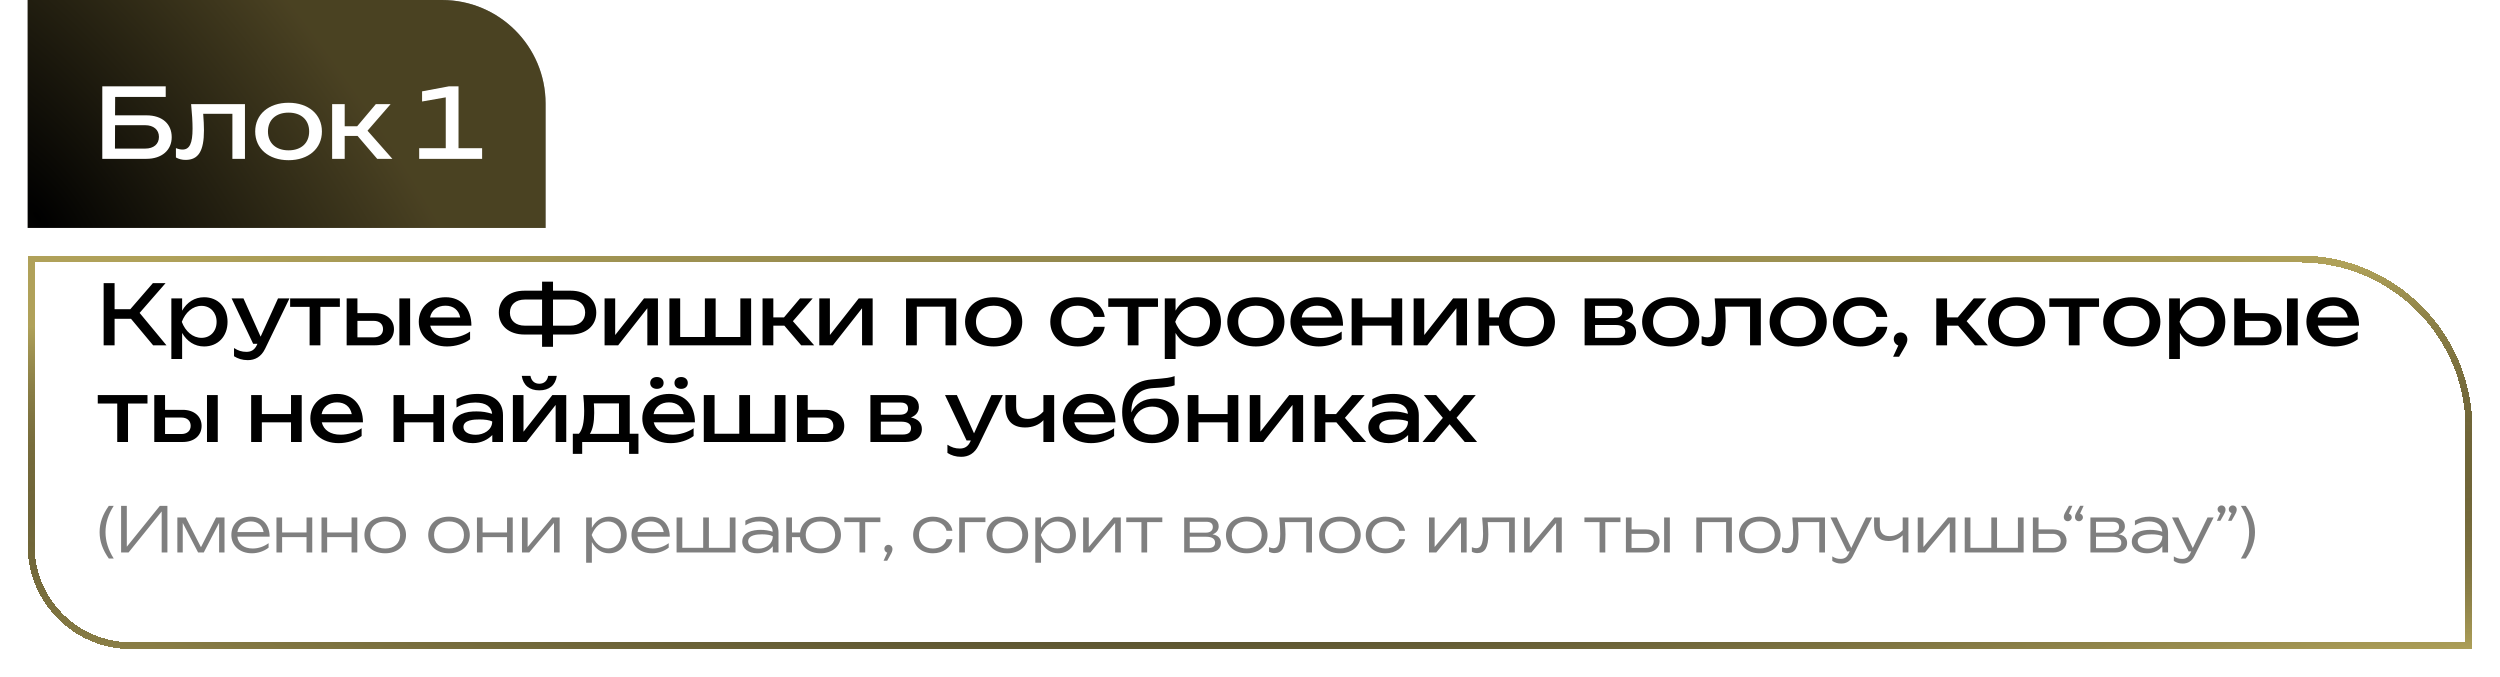
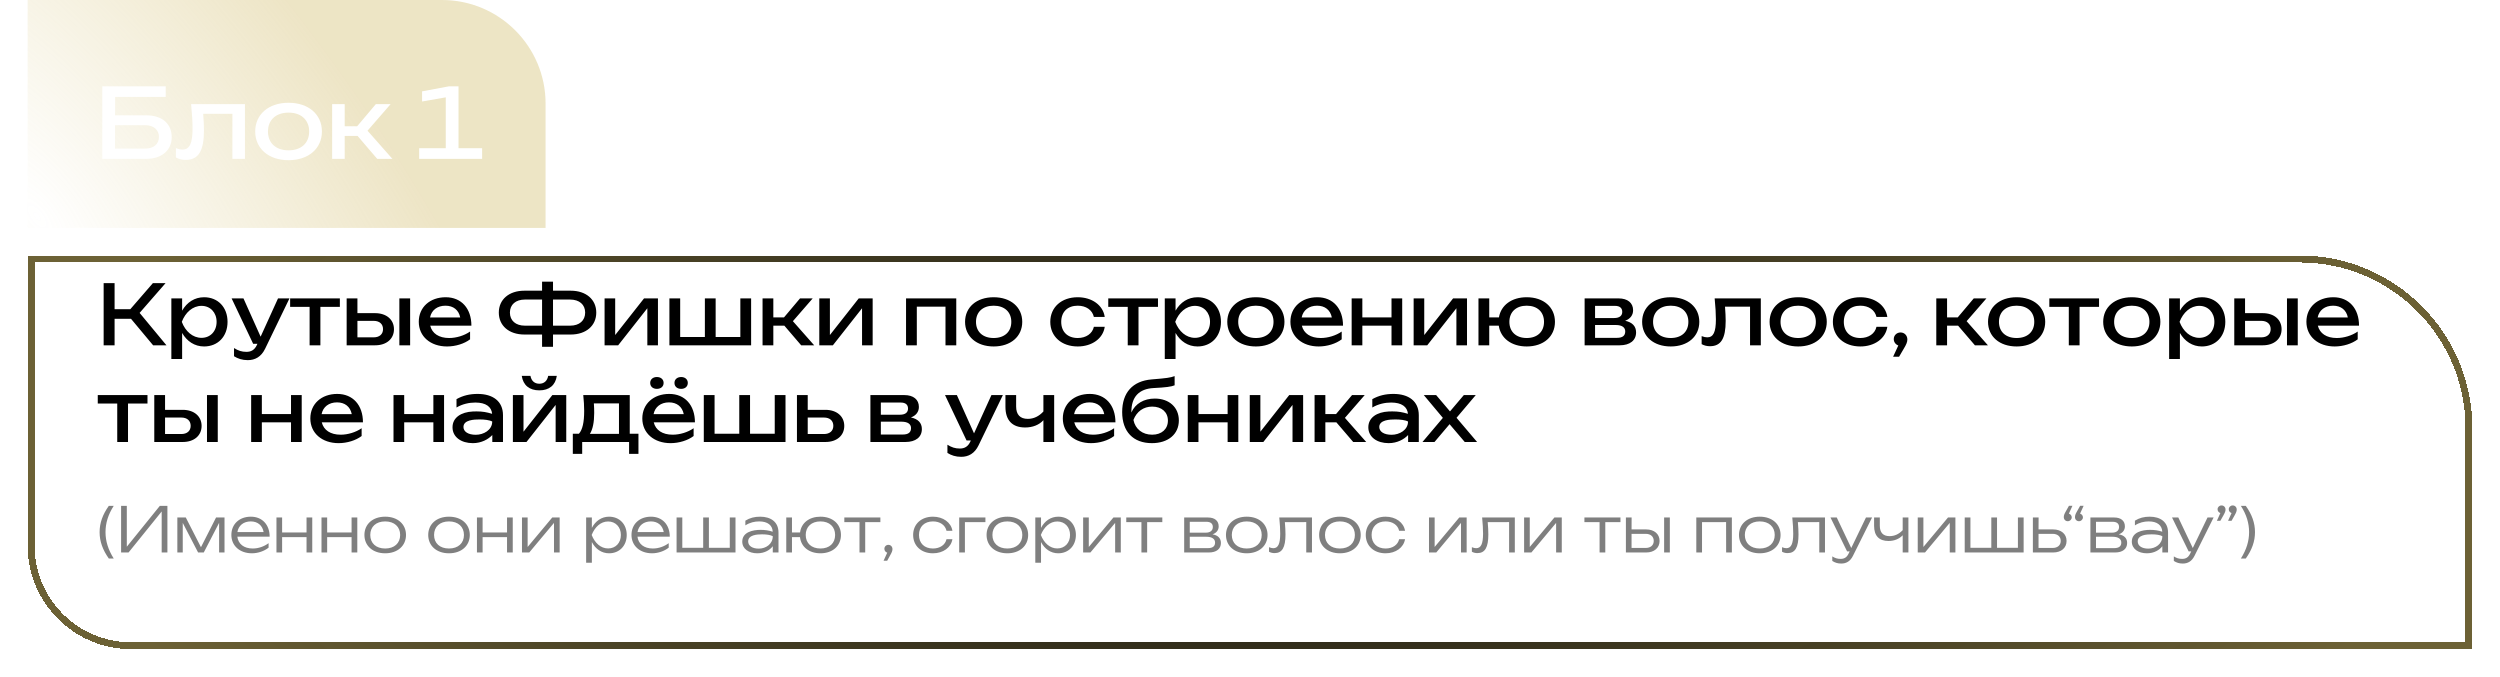
<svg xmlns="http://www.w3.org/2000/svg" width="362" height="98" viewBox="0 0 362 98" fill="none">
-   <path d="M4 33H79V15C79 6.716 72.284 0 64 0H4V33Z" fill="black" />
  <path d="M4 33H79V15C79 6.716 72.284 0 64 0H4V33Z" fill="url(#paint0_radial_333_2097)" fill-opacity="0.36" />
  <g filter="url(#filter0_d_333_2097)">
    <path d="M358 58C358 44.193 346.807 33 333 33H4V75C4 83.284 10.716 90 19 90H358V58Z" fill="white" fill-opacity="0.3" shape-rendering="crispEdges" />
    <path d="M333 33.5H4.5V75C4.5 83.008 10.992 89.5 19 89.5H357.5V58C357.5 44.469 346.531 33.5 333 33.5Z" stroke="#080808" shape-rendering="crispEdges" />
    <path d="M333 33.5H4.5V75C4.5 83.008 10.992 89.5 19 89.5H357.5V58C357.5 44.469 346.531 33.5 333 33.5Z" stroke="url(#paint1_radial_333_2097)" stroke-opacity="0.5" shape-rendering="crispEdges" />
-     <path d="M333 33.5H4.5V75C4.5 83.008 10.992 89.5 19 89.5H357.5V58C357.5 44.469 346.531 33.5 333 33.5Z" stroke="url(#paint2_radial_333_2097)" stroke-opacity="0.5" shape-rendering="crispEdges" />
  </g>
  <path d="M16.66 16.7H21.196C23.534 16.7 24.864 17.974 24.864 19.864C24.864 21.74 23.436 23 21.196 23H14.812V12.5H23.996V14.04H16.674L16.66 16.7ZM16.66 18.128L16.646 21.516H21.028C22.246 21.516 23.016 20.872 23.016 19.822C23.016 18.786 22.232 18.128 21.014 18.128H16.66ZM27.672 15.076H35.47V23H33.65V16.476H29.422C29.492 17.386 29.534 18.212 29.534 18.87C29.534 21.866 28.736 23.154 26.874 23.154C26.37 23.154 25.908 23.042 25.474 22.804V21.446C25.81 21.586 26.146 21.656 26.426 21.656C27.448 21.656 27.882 20.774 27.882 18.618C27.882 17.694 27.812 16.476 27.672 15.076ZM41.783 23.196C38.9 23.196 36.953 21.516 36.953 19.038C36.953 16.56 38.9 14.88 41.783 14.88C44.667 14.88 46.614 16.56 46.614 19.038C46.614 21.516 44.667 23.196 41.783 23.196ZM41.783 21.768C43.617 21.768 44.766 20.718 44.766 19.038C44.766 17.372 43.617 16.308 41.783 16.308C39.95 16.308 38.801 17.372 38.801 19.038C38.801 20.718 39.95 21.768 41.783 21.768ZM49.913 23H48.093V15.076H49.913V18.282H51.719L54.421 15.076H56.563L53.217 18.926L56.815 23H54.617L51.775 19.682H49.913V23ZM65.008 12.5H66.394V21.46H69.81V23H60.696V21.46H64.546V14.096L61.116 14.698V13.228L65.008 12.5Z" fill="white" />
  <path d="M16.592 50H15.008V41H16.592V44.768H18.872L22.136 41H23.972L20.216 45.308L24.104 50H22.172L18.968 46.16H16.592V50ZM24.812 51.98V43.208H26.372V44.984C27.068 43.772 28.184 43.04 29.552 43.04C31.544 43.04 32.948 44.48 32.948 46.604C32.948 48.728 31.544 50.168 29.552 50.168C28.184 50.168 27.068 49.424 26.372 48.212V51.98H24.812ZM31.364 46.604C31.364 45.248 30.452 44.288 29.18 44.288C27.896 44.288 26.84 45.248 26.324 46.604C26.84 47.972 27.896 48.92 29.18 48.92C30.452 48.92 31.364 47.972 31.364 46.604ZM35.878 52.148C35.074 52.148 34.438 51.932 33.886 51.584V50.396C34.498 50.78 35.002 50.948 35.686 50.948C36.346 50.948 36.862 50.684 37.198 49.952L37.27 49.784H36.658L33.538 43.208H35.254L37.738 48.752L40.258 43.208H41.914L38.398 50.48C37.822 51.68 36.922 52.148 35.878 52.148ZM44.831 50V44.432H42.011V43.208H49.212V44.432H46.392V50H44.831ZM54.323 50H50.195V43.208H51.755V45.344H54.311C55.955 45.344 57.047 46.28 57.047 47.672C57.047 49.076 55.955 50 54.323 50ZM57.827 50V43.208H59.387V50H57.827ZM51.755 46.46V48.848H54.107C54.947 48.848 55.463 48.392 55.463 47.66C55.463 46.916 54.947 46.46 54.107 46.46H51.755ZM64.731 50.168C62.343 50.168 60.639 48.728 60.639 46.592C60.639 44.48 62.259 43.04 64.539 43.04C66.807 43.04 68.259 44.672 68.259 47.156H62.295C62.571 48.284 63.555 48.944 65.031 48.944C66.075 48.944 67.227 48.596 68.067 48.008V49.136C67.227 49.772 65.967 50.168 64.731 50.168ZM64.503 44.264C63.327 44.264 62.475 44.912 62.271 45.968H66.639C66.423 44.888 65.643 44.264 64.503 44.264ZM80.076 50.216H78.492V48.44H75.936C73.692 48.44 72.228 47.156 72.228 45.26C72.228 43.376 73.692 42.092 75.936 42.092H78.492V40.784H80.076V42.092H82.632C84.876 42.092 86.34 43.376 86.34 45.26C86.34 47.156 84.876 48.44 82.632 48.44H80.076V50.216ZM73.835 45.26C73.835 46.424 74.675 47.156 75.996 47.156H78.492V43.376H75.996C74.675 43.376 73.835 44.108 73.835 45.26ZM80.076 43.376V47.156H82.559C83.891 47.156 84.731 46.424 84.731 45.26C84.731 44.108 83.891 43.376 82.559 43.376H80.076ZM89.511 50H87.543V43.208H89.079V48.512L93.255 43.208H95.271V50H93.735V44.636L89.511 50ZM108.762 50H96.93V43.208H98.49V48.8H102.066V43.208H103.626V48.8H107.202V43.208H108.762V50ZM111.978 50H110.418V43.208H111.978V45.956H113.526L115.842 43.208H117.678L114.81 46.508L117.894 50H116.01L113.574 47.156H111.978V50ZM120.601 50H118.633V43.208H120.169V48.512L124.345 43.208H126.361V50H124.825V44.636L120.601 50ZM131.195 43.208H138.467V50H136.907V44.408H132.755V50H131.195V43.208ZM143.881 50.168C141.409 50.168 139.741 48.728 139.741 46.604C139.741 44.48 141.409 43.04 143.881 43.04C146.353 43.04 148.021 44.48 148.021 46.604C148.021 48.728 146.353 50.168 143.881 50.168ZM143.881 48.944C145.453 48.944 146.437 48.044 146.437 46.604C146.437 45.176 145.453 44.264 143.881 44.264C142.309 44.264 141.325 45.176 141.325 46.604C141.325 48.044 142.309 48.944 143.881 48.944ZM158.393 47.324H159.965C159.725 49.016 158.117 50.168 156.053 50.168C153.701 50.168 152.081 48.716 152.081 46.604C152.081 44.492 153.701 43.04 156.053 43.04C158.117 43.04 159.725 44.192 159.965 45.896H158.393C158.165 44.876 157.253 44.264 156.053 44.264C154.601 44.264 153.665 45.152 153.665 46.604C153.665 48.056 154.601 48.944 156.053 48.944C157.265 48.944 158.177 48.308 158.393 47.324ZM163.296 50V44.432H160.476V43.208H167.676V44.432H164.856V50H163.296ZM168.66 51.98V43.208H170.22V44.984C170.916 43.772 172.032 43.04 173.4 43.04C175.392 43.04 176.796 44.48 176.796 46.604C176.796 48.728 175.392 50.168 173.4 50.168C172.032 50.168 170.916 49.424 170.22 48.212V51.98H168.66ZM175.212 46.604C175.212 45.248 174.3 44.288 173.028 44.288C171.744 44.288 170.688 45.248 170.172 46.604C170.688 47.972 171.744 48.92 173.028 48.92C174.3 48.92 175.212 47.972 175.212 46.604ZM181.85 50.168C179.378 50.168 177.71 48.728 177.71 46.604C177.71 44.48 179.378 43.04 181.85 43.04C184.322 43.04 185.99 44.48 185.99 46.604C185.99 48.728 184.322 50.168 181.85 50.168ZM181.85 48.944C183.422 48.944 184.406 48.044 184.406 46.604C184.406 45.176 183.422 44.264 181.85 44.264C180.278 44.264 179.294 45.176 179.294 46.604C179.294 48.044 180.278 48.944 181.85 48.944ZM190.942 50.168C188.554 50.168 186.85 48.728 186.85 46.592C186.85 44.48 188.47 43.04 190.75 43.04C193.018 43.04 194.47 44.672 194.47 47.156H188.506C188.782 48.284 189.766 48.944 191.242 48.944C192.286 48.944 193.438 48.596 194.278 48.008V49.136C193.438 49.772 192.178 50.168 190.942 50.168ZM190.714 44.264C189.538 44.264 188.686 44.912 188.482 45.968H192.85C192.634 44.888 191.854 44.264 190.714 44.264ZM195.719 50V43.208H197.267V45.956H201.491V43.208H203.039V50H201.491V47.156H197.267V50H195.719ZM206.663 50H204.695V43.208H206.231V48.512L210.407 43.208H212.423V50H210.887V44.636L206.663 50ZM215.642 50H214.082V43.208H215.642V45.956H217.046C217.346 44.192 218.882 43.04 221.066 43.04C223.514 43.04 225.158 44.48 225.158 46.604C225.158 48.728 223.514 50.168 221.066 50.168C218.846 50.168 217.286 48.968 217.022 47.156H215.642V50ZM221.066 48.944C222.614 48.944 223.574 48.032 223.574 46.604C223.574 45.176 222.614 44.264 221.066 44.264C219.53 44.264 218.558 45.176 218.558 46.604C218.558 48.032 219.53 48.944 221.066 48.944ZM234.529 50H229.453V43.208H234.373C235.681 43.208 236.473 43.856 236.473 44.924C236.473 45.644 236.053 46.172 235.321 46.448C236.353 46.664 236.905 47.24 236.905 48.128C236.905 49.292 236.017 50 234.529 50ZM230.965 47.06V48.92H234.133C234.985 48.92 235.333 48.584 235.333 47.984C235.333 47.456 234.937 47.06 233.953 47.06H230.965ZM230.965 44.288V46.052H233.725C234.541 46.052 234.901 45.692 234.901 45.164C234.901 44.648 234.601 44.288 233.833 44.288H230.965ZM241.92 50.168C239.448 50.168 237.78 48.728 237.78 46.604C237.78 44.48 239.448 43.04 241.92 43.04C244.392 43.04 246.06 44.48 246.06 46.604C246.06 48.728 244.392 50.168 241.92 50.168ZM241.92 48.944C243.492 48.944 244.476 48.044 244.476 46.604C244.476 45.176 243.492 44.264 241.92 44.264C240.348 44.264 239.364 45.176 239.364 46.604C239.364 48.044 240.348 48.944 241.92 48.944ZM248.282 43.208H254.966V50H253.406V44.408H249.782C249.842 45.188 249.878 45.896 249.878 46.46C249.878 49.028 249.194 50.132 247.598 50.132C247.166 50.132 246.77 50.036 246.398 49.832V48.668C246.686 48.788 246.974 48.848 247.214 48.848C248.09 48.848 248.462 48.092 248.462 46.244C248.462 45.452 248.402 44.408 248.282 43.208ZM260.377 50.168C257.905 50.168 256.237 48.728 256.237 46.604C256.237 44.48 257.905 43.04 260.377 43.04C262.849 43.04 264.517 44.48 264.517 46.604C264.517 48.728 262.849 50.168 260.377 50.168ZM260.377 48.944C261.949 48.944 262.933 48.044 262.933 46.604C262.933 45.176 261.949 44.264 260.377 44.264C258.805 44.264 257.821 45.176 257.821 46.604C257.821 48.044 258.805 48.944 260.377 48.944ZM271.713 47.324H273.285C273.045 49.016 271.437 50.168 269.373 50.168C267.021 50.168 265.401 48.716 265.401 46.604C265.401 44.492 267.021 43.04 269.373 43.04C271.437 43.04 273.045 44.192 273.285 45.896H271.713C271.485 44.876 270.573 44.264 269.373 44.264C267.921 44.264 266.985 45.152 266.985 46.604C266.985 48.056 267.921 48.944 269.373 48.944C270.585 48.944 271.497 48.308 271.713 47.324ZM274.985 51.656H274.121L274.877 50.024C274.493 49.892 274.217 49.532 274.217 49.1C274.217 48.56 274.649 48.14 275.201 48.14C275.765 48.14 276.185 48.584 276.185 49.148C276.185 49.52 276.041 49.88 275.645 50.528L274.985 51.656ZM281.935 50H280.375V43.208H281.935V45.956H283.483L285.799 43.208H287.635L284.767 46.508L287.851 50H285.967L283.531 47.156H281.935V50ZM292.006 50.168C289.534 50.168 287.866 48.728 287.866 46.604C287.866 44.48 289.534 43.04 292.006 43.04C294.478 43.04 296.146 44.48 296.146 46.604C296.146 48.728 294.478 50.168 292.006 50.168ZM292.006 48.944C293.578 48.944 294.562 48.044 294.562 46.604C294.562 45.176 293.578 44.264 292.006 44.264C290.434 44.264 289.45 45.176 289.45 46.604C289.45 48.044 290.434 48.944 292.006 48.944ZM299.562 50V44.432H296.742V43.208H303.942V44.432H301.122V50H299.562ZM308.682 50.168C306.21 50.168 304.542 48.728 304.542 46.604C304.542 44.48 306.21 43.04 308.682 43.04C311.154 43.04 312.822 44.48 312.822 46.604C312.822 48.728 311.154 50.168 308.682 50.168ZM308.682 48.944C310.254 48.944 311.238 48.044 311.238 46.604C311.238 45.176 310.254 44.264 308.682 44.264C307.11 44.264 306.126 45.176 306.126 46.604C306.126 48.044 307.11 48.944 308.682 48.944ZM314.09 51.98V43.208H315.65V44.984C316.346 43.772 317.462 43.04 318.83 43.04C320.822 43.04 322.226 44.48 322.226 46.604C322.226 48.728 320.822 50.168 318.83 50.168C317.462 50.168 316.346 49.424 315.65 48.212V51.98H314.09ZM320.642 46.604C320.642 45.248 319.73 44.288 318.458 44.288C317.174 44.288 316.118 45.248 315.602 46.604C316.118 47.972 317.174 48.92 318.458 48.92C319.73 48.92 320.642 47.972 320.642 46.604ZM327.651 50H323.523V43.208H325.083V45.344H327.639C329.283 45.344 330.375 46.28 330.375 47.672C330.375 49.076 329.283 50 327.651 50ZM331.155 50V43.208H332.715V50H331.155ZM325.083 46.46V48.848H327.435C328.275 48.848 328.791 48.392 328.791 47.66C328.791 46.916 328.275 46.46 327.435 46.46H325.083ZM338.059 50.168C335.671 50.168 333.967 48.728 333.967 46.592C333.967 44.48 335.587 43.04 337.867 43.04C340.135 43.04 341.587 44.672 341.587 47.156H335.623C335.899 48.284 336.883 48.944 338.359 48.944C339.403 48.944 340.555 48.596 341.395 48.008V49.136C340.555 49.772 339.295 50.168 338.059 50.168ZM337.831 44.264C336.655 44.264 335.803 44.912 335.599 45.968H339.967C339.751 44.888 338.971 44.264 337.831 44.264ZM16.976 64V58.432H14.156V57.208H21.356V58.432H18.536V64H16.976ZM26.468 64H22.34V57.208H23.9V59.344H26.456C28.1 59.344 29.192 60.28 29.192 61.672C29.192 63.076 28.1 64 26.468 64ZM29.972 64V57.208H31.532V64H29.972ZM23.9 60.46V62.848H26.252C27.092 62.848 27.608 62.392 27.608 61.66C27.608 60.916 27.092 60.46 26.252 60.46H23.9ZM36.367 64V57.208H37.915V59.956H42.139V57.208H43.687V64H42.139V61.156H37.915V64H36.367ZM49.028 64.168C46.64 64.168 44.936 62.728 44.936 60.592C44.936 58.48 46.556 57.04 48.836 57.04C51.104 57.04 52.556 58.672 52.556 61.156H46.592C46.868 62.284 47.852 62.944 49.328 62.944C50.372 62.944 51.524 62.596 52.364 62.008V63.136C51.524 63.772 50.264 64.168 49.028 64.168ZM48.8 58.264C47.624 58.264 46.772 58.912 46.568 59.968H50.936C50.72 58.888 49.94 58.264 48.8 58.264ZM56.98 64V57.208H58.528V59.956H62.752V57.208H64.3V64H62.752V61.156H58.528V64H56.98ZM71.285 64V62.992C70.709 63.604 69.725 64.168 68.465 64.168C66.785 64.168 65.525 63.292 65.525 61.876C65.525 60.448 66.785 59.668 68.465 59.584C68.657 59.572 68.837 59.572 69.005 59.572C69.881 59.572 70.457 59.68 71.261 59.92C71.165 58.9 70.361 58.288 68.825 58.288C67.949 58.288 66.965 58.492 66.101 59.008V57.796C67.049 57.268 68.021 57.04 69.161 57.04C71.357 57.04 72.833 58.084 72.833 60.124V64H71.285ZM71.273 61.036C70.889 60.82 70.145 60.736 69.437 60.736C68.681 60.736 67.109 60.784 67.109 61.828C67.109 62.5 67.781 62.956 68.897 62.956C70.013 62.956 71.273 62.284 71.273 61.036ZM76.234 64H74.266V57.208H75.802V62.512L79.978 57.208H81.993V64H80.457V58.636L76.234 64ZM78.094 56.524C76.653 56.524 75.754 55.78 75.549 54.424H76.809C76.942 55.156 77.409 55.564 78.094 55.564C78.778 55.564 79.246 55.156 79.377 54.424H80.626C80.433 55.78 79.522 56.524 78.094 56.524ZM84.456 57.208H91.188V62.8H92.448V65.716H91.092V64H84.3V65.716H82.944V62.8H83.832C84.348 62.224 84.588 61.144 84.588 59.5C84.588 58.78 84.54 57.988 84.456 57.208ZM86.04 59.8C86.04 61.144 85.824 62.188 85.416 62.824H89.628V58.408H85.992C86.028 58.912 86.04 59.38 86.04 59.8ZM97.099 64.168C94.71 64.168 93.007 62.728 93.007 60.592C93.007 58.48 94.626 57.04 96.906 57.04C99.174 57.04 100.627 58.672 100.627 61.156H94.662C94.939 62.284 95.922 62.944 97.398 62.944C98.442 62.944 99.594 62.596 100.435 62.008V63.136C99.594 63.772 98.335 64.168 97.099 64.168ZM96.871 58.264C95.695 58.264 94.843 58.912 94.638 59.968H99.007C98.79 58.888 98.01 58.264 96.871 58.264ZM95.118 56.308C94.543 56.308 94.147 55.972 94.147 55.444C94.147 54.94 94.543 54.592 95.118 54.592C95.695 54.592 96.091 54.94 96.091 55.444C96.091 55.972 95.695 56.308 95.118 56.308ZM98.635 56.308C98.058 56.308 97.662 55.972 97.662 55.444C97.662 54.94 98.058 54.592 98.635 54.592C99.198 54.592 99.594 54.94 99.594 55.444C99.594 55.972 99.198 56.308 98.635 56.308ZM113.742 64H101.91V57.208H103.47V62.8H107.046V57.208H108.606V62.8H112.182V57.208H113.742V64ZM119.526 64H115.398V57.208H116.958V59.344H119.514C121.158 59.344 122.25 60.28 122.25 61.672C122.25 63.076 121.158 64 119.526 64ZM116.958 60.46V62.848H119.31C120.15 62.848 120.666 62.392 120.666 61.66C120.666 60.916 120.15 60.46 119.31 60.46H116.958ZM131.111 64H126.035V57.208H130.955C132.263 57.208 133.055 57.856 133.055 58.924C133.055 59.644 132.635 60.172 131.903 60.448C132.935 60.664 133.487 61.24 133.487 62.128C133.487 63.292 132.599 64 131.111 64ZM127.547 61.06V62.92H130.715C131.567 62.92 131.915 62.584 131.915 61.984C131.915 61.456 131.519 61.06 130.535 61.06H127.547ZM127.547 58.288V60.052H130.307C131.123 60.052 131.483 59.692 131.483 59.164C131.483 58.648 131.183 58.288 130.415 58.288H127.547ZM139.179 66.148C138.375 66.148 137.739 65.932 137.187 65.584V64.396C137.799 64.78 138.303 64.948 138.987 64.948C139.647 64.948 140.163 64.684 140.499 63.952L140.571 63.784H139.959L136.839 57.208H138.555L141.039 62.752L143.559 57.208H145.215L141.699 64.48C141.123 65.68 140.223 66.148 139.179 66.148ZM152.644 64H151.084V60.844C150.484 61.516 149.536 61.9 148.444 61.9C146.584 61.9 145.588 60.868 145.588 58.912V57.208H147.136V58.852C147.136 60.04 147.712 60.652 148.828 60.652C149.668 60.652 150.436 60.292 151.084 59.584V57.208H152.644V64ZM157.989 64.168C155.601 64.168 153.897 62.728 153.897 60.592C153.897 58.48 155.517 57.04 157.797 57.04C160.065 57.04 161.517 58.672 161.517 61.156H155.553C155.829 62.284 156.813 62.944 158.289 62.944C159.333 62.944 160.485 62.596 161.325 62.008V63.136C160.485 63.772 159.225 64.168 157.989 64.168ZM157.761 58.264C156.585 58.264 155.733 58.912 155.529 59.968H159.897C159.681 58.888 158.901 58.264 157.761 58.264ZM166.798 64.168C164.086 64.168 162.49 62.5 162.49 59.668C162.49 56.848 164.014 55.168 166.75 54.94C168.97 54.76 169.462 54.688 170.086 54.46V55.792C169.618 55.996 168.766 56.104 167.062 56.188C164.914 56.296 163.822 57.484 163.822 59.644V59.728C164.386 58.444 165.646 57.712 167.218 57.712C169.294 57.712 170.698 58.984 170.698 60.88C170.698 62.872 169.15 64.168 166.798 64.168ZM166.834 62.944C168.214 62.944 169.114 62.128 169.114 60.904C169.114 59.68 168.214 58.876 166.834 58.876C165.586 58.876 164.59 59.584 164.122 60.808C164.386 62.128 165.43 62.944 166.834 62.944ZM171.988 64V57.208H173.536V59.956H177.76V57.208H179.308V64H177.76V61.156H173.536V64H171.988ZM182.933 64H180.965V57.208H182.501V62.512L186.677 57.208H188.693V64H187.157V58.636L182.933 64ZM191.911 64H190.351V57.208H191.911V59.956H193.459L195.775 57.208H197.611L194.743 60.508L197.827 64H195.943L193.507 61.156H191.911V64ZM203.894 64V62.992C203.318 63.604 202.334 64.168 201.074 64.168C199.394 64.168 198.134 63.292 198.134 61.876C198.134 60.448 199.394 59.668 201.074 59.584C201.266 59.572 201.446 59.572 201.614 59.572C202.49 59.572 203.066 59.68 203.87 59.92C203.774 58.9 202.97 58.288 201.434 58.288C200.558 58.288 199.574 58.492 198.71 59.008V57.796C199.658 57.268 200.63 57.04 201.77 57.04C203.966 57.04 205.442 58.084 205.442 60.124V64H203.894ZM203.882 61.036C203.498 60.82 202.754 60.736 202.046 60.736C201.29 60.736 199.718 60.784 199.718 61.828C199.718 62.5 200.39 62.956 201.506 62.956C202.622 62.956 203.882 62.284 203.882 61.036ZM207.715 64H205.975L208.927 60.508L206.167 57.208H207.955L209.959 59.572L211.963 57.208H213.691L210.907 60.496L213.883 64H212.095L209.899 61.42L207.715 64Z" fill="black" />
  <path opacity="0.5" d="M15.755 73.25H16.466C15.656 74.519 15.278 75.743 15.278 77.057C15.278 78.353 15.656 79.577 16.466 80.873H15.755C14.864 79.613 14.423 78.389 14.423 77.057C14.423 75.725 14.864 74.501 15.755 73.25ZM18.615 80H17.535V73.25H18.363V79.163L23.142 73.25H24.24V80H23.412V74.06L18.615 80ZM26.462 80H25.679V74.933H26.903L29.099 79.235L31.286 74.933H32.51V80H31.727V75.707L29.504 80H28.685L26.462 75.716V80ZM36.48 80.117C34.734 80.117 33.502 79.037 33.502 77.462C33.502 75.887 34.663 74.816 36.328 74.816C37.965 74.816 39.045 75.977 39.045 77.705H34.365C34.492 78.776 35.328 79.424 36.597 79.424C37.425 79.424 38.254 79.127 38.892 78.65V79.298C38.272 79.802 37.344 80.117 36.48 80.117ZM36.319 75.5C35.257 75.5 34.528 76.103 34.374 77.048H38.172C38.011 76.094 37.318 75.5 36.319 75.5ZM40.031 80V74.933H40.85V77.102H44.387V74.933H45.215V80H44.387V77.777H40.85V80H40.031ZM46.553 80V74.933H47.372V77.102H50.909V74.933H51.737V80H50.909V77.777H47.372V80H46.553ZM55.774 80.117C53.983 80.117 52.768 79.037 52.768 77.462C52.768 75.887 53.983 74.816 55.774 74.816C57.565 74.816 58.789 75.887 58.789 77.462C58.789 79.037 57.565 80.117 55.774 80.117ZM55.774 79.424C57.097 79.424 57.943 78.659 57.943 77.462C57.943 76.274 57.097 75.5 55.774 75.5C54.451 75.5 53.614 76.274 53.614 77.462C53.614 78.659 54.451 79.424 55.774 79.424ZM65.012 80.117C63.221 80.117 62.006 79.037 62.006 77.462C62.006 75.887 63.221 74.816 65.012 74.816C66.803 74.816 68.027 75.887 68.027 77.462C68.027 79.037 66.803 80.117 65.012 80.117ZM65.012 79.424C66.335 79.424 67.181 78.659 67.181 77.462C67.181 76.274 66.335 75.5 65.012 75.5C63.689 75.5 62.852 76.274 62.852 77.462C62.852 78.659 63.689 79.424 65.012 79.424ZM69.062 80V74.933H69.881V77.102H73.418V74.933H74.246V80H73.418V77.777H69.881V80H69.062ZM76.636 80H75.583V74.933H76.402V79.199L79.966 74.933H81.037V80H80.218V75.716L76.636 80ZM84.873 81.485V74.933H85.701V76.436C86.223 75.437 87.114 74.816 88.194 74.816C89.679 74.816 90.75 75.887 90.75 77.462C90.75 79.037 89.679 80.117 88.194 80.117C87.114 80.117 86.223 79.496 85.701 78.488V81.485H84.873ZM89.904 77.462C89.904 76.31 89.13 75.509 88.059 75.509C86.979 75.509 86.133 76.31 85.674 77.462C86.133 78.623 86.979 79.415 88.059 79.415C89.13 79.415 89.904 78.623 89.904 77.462ZM94.418 80.117C92.672 80.117 91.439 79.037 91.439 77.462C91.439 75.887 92.6 74.816 94.265 74.816C95.903 74.816 96.983 75.977 96.983 77.705H92.303C92.429 78.776 93.266 79.424 94.535 79.424C95.363 79.424 96.191 79.127 96.83 78.65V79.298C96.209 79.802 95.282 80.117 94.418 80.117ZM94.256 75.5C93.194 75.5 92.465 76.103 92.312 77.048H96.11C95.948 76.094 95.255 75.5 94.256 75.5ZM106.501 80H97.969V74.933H98.797V79.325H101.821V74.933H102.649V79.325H105.673V74.933H106.501V80ZM111.898 80V79.091C111.502 79.622 110.737 80.117 109.657 80.117C108.424 80.117 107.479 79.478 107.479 78.425C107.479 77.039 109.018 76.724 110.116 76.724C110.755 76.724 111.286 76.796 111.889 76.994C111.853 76.076 111.178 75.5 109.927 75.5C109.279 75.5 108.577 75.653 107.929 76.076V75.392C108.577 74.987 109.261 74.816 110.071 74.816C111.601 74.816 112.726 75.563 112.726 77.12V80H111.898ZM111.898 77.642C111.583 77.462 111.007 77.372 110.341 77.372C109.621 77.372 108.334 77.453 108.334 78.398C108.334 79.028 108.919 79.442 109.873 79.442C110.89 79.442 111.898 78.785 111.898 77.642ZM114.679 80H113.851V74.933H114.679V77.102H115.849C116.02 75.734 117.163 74.816 118.801 74.816C120.574 74.816 121.771 75.887 121.771 77.462C121.771 79.037 120.574 80.117 118.801 80.117C117.145 80.117 115.993 79.181 115.84 77.777H114.679V80ZM118.801 79.424C120.106 79.424 120.925 78.659 120.925 77.462C120.925 76.274 120.106 75.5 118.801 75.5C117.496 75.5 116.668 76.274 116.668 77.462C116.668 78.659 117.496 79.424 118.801 79.424ZM124.454 80V75.608H122.258V74.933H127.478V75.608H125.282V80H124.454ZM128.463 81.197H127.941L128.472 80.027C128.229 79.955 128.058 79.73 128.058 79.469C128.058 79.145 128.31 78.893 128.643 78.893C128.976 78.893 129.228 79.163 129.228 79.505C129.228 79.748 129.147 79.964 128.913 80.378L128.463 81.197ZM137.055 78.074H137.91C137.712 79.289 136.56 80.117 135.093 80.117C133.392 80.117 132.222 79.037 132.222 77.462C132.222 75.896 133.392 74.816 135.093 74.816C136.56 74.816 137.712 75.644 137.91 76.859H137.055C136.866 76.022 136.101 75.5 135.093 75.5C133.86 75.5 133.068 76.265 133.068 77.462C133.068 78.668 133.86 79.424 135.093 79.424C136.11 79.424 136.875 78.893 137.055 78.074ZM138.891 74.933H142.689V75.608H139.719V80H138.891V74.933ZM145.862 80.117C144.071 80.117 142.856 79.037 142.856 77.462C142.856 75.887 144.071 74.816 145.862 74.816C147.653 74.816 148.877 75.887 148.877 77.462C148.877 79.037 147.653 80.117 145.862 80.117ZM145.862 79.424C147.185 79.424 148.031 78.659 148.031 77.462C148.031 76.274 147.185 75.5 145.862 75.5C144.539 75.5 143.702 76.274 143.702 77.462C143.702 78.659 144.539 79.424 145.862 79.424ZM149.912 81.485V74.933H150.74V76.436C151.262 75.437 152.153 74.816 153.233 74.816C154.718 74.816 155.789 75.887 155.789 77.462C155.789 79.037 154.718 80.117 153.233 80.117C152.153 80.117 151.262 79.496 150.74 78.488V81.485H149.912ZM154.943 77.462C154.943 76.31 154.169 75.509 153.098 75.509C152.018 75.509 151.172 76.31 150.713 77.462C151.172 78.623 152.018 79.415 153.098 79.415C154.169 79.415 154.943 78.623 154.943 77.462ZM157.891 80H156.838V74.933H157.657V79.199L161.221 74.933H162.292V80H161.473V75.716L157.891 80ZM165.279 80V75.608H163.083V74.933H168.303V75.608H166.107V80H165.279ZM175.033 80H171.469V74.933H174.907C175.888 74.933 176.464 75.41 176.464 76.22C176.464 76.778 176.131 77.174 175.573 77.372C176.365 77.507 176.788 77.939 176.788 78.623C176.788 79.487 176.14 80 175.033 80ZM172.279 77.723V79.37H174.898C175.609 79.37 175.942 79.091 175.942 78.569C175.942 78.047 175.528 77.723 174.664 77.723H172.279ZM172.279 75.554V77.129H174.61C175.267 77.129 175.618 76.805 175.618 76.31C175.618 75.842 175.321 75.554 174.682 75.554H172.279ZM180.526 80.117C178.735 80.117 177.52 79.037 177.52 77.462C177.52 75.887 178.735 74.816 180.526 74.816C182.317 74.816 183.541 75.887 183.541 77.462C183.541 79.037 182.317 80.117 180.526 80.117ZM180.526 79.424C181.849 79.424 182.695 78.659 182.695 77.462C182.695 76.274 181.849 75.5 180.526 75.5C179.203 75.5 178.366 76.274 178.366 77.462C178.366 78.659 179.203 79.424 180.526 79.424ZM185.239 74.933H189.973V80H189.145V75.599L186.049 75.608C186.103 76.265 186.139 76.904 186.139 77.39C186.139 79.271 185.653 80.09 184.555 80.09C184.267 80.09 183.997 80.027 183.754 79.892V79.235C183.97 79.325 184.186 79.379 184.375 79.379C185.068 79.379 185.374 78.758 185.374 77.273C185.374 76.661 185.329 75.842 185.239 74.933ZM194.018 80.117C192.227 80.117 191.012 79.037 191.012 77.462C191.012 75.887 192.227 74.816 194.018 74.816C195.809 74.816 197.033 75.887 197.033 77.462C197.033 79.037 195.809 80.117 194.018 80.117ZM194.018 79.424C195.341 79.424 196.187 78.659 196.187 77.462C196.187 76.274 195.341 75.5 194.018 75.5C192.695 75.5 191.858 76.274 191.858 77.462C191.858 78.659 192.695 79.424 194.018 79.424ZM202.595 78.074H203.45C203.252 79.289 202.1 80.117 200.633 80.117C198.932 80.117 197.762 79.037 197.762 77.462C197.762 75.896 198.932 74.816 200.633 74.816C202.1 74.816 203.252 75.644 203.45 76.859H202.595C202.406 76.022 201.641 75.5 200.633 75.5C199.4 75.5 198.608 76.265 198.608 77.462C198.608 78.668 199.4 79.424 200.633 79.424C201.65 79.424 202.415 78.893 202.595 78.074ZM207.971 80H206.918V74.933H207.737V79.199L211.301 74.933H212.372V80H211.553V75.716L207.971 80ZM214.612 74.933H219.346V80H218.518V75.599L215.422 75.608C215.476 76.265 215.512 76.904 215.512 77.39C215.512 79.271 215.026 80.09 213.928 80.09C213.64 80.09 213.37 80.027 213.127 79.892V79.235C213.343 79.325 213.559 79.379 213.748 79.379C214.441 79.379 214.747 78.758 214.747 77.273C214.747 76.661 214.702 75.842 214.612 74.933ZM221.744 80H220.691V74.933H221.51V79.199L225.074 74.933H226.145V80H225.326V75.716L221.744 80ZM231.619 80V75.608H229.423V74.933H234.643V75.608H232.447V80H231.619ZM238.364 80H235.43V74.933H236.258L236.249 76.661H238.364C239.534 76.661 240.308 77.327 240.308 78.326C240.308 79.334 239.534 80 238.364 80ZM236.249 77.3V79.343H238.292C239.012 79.343 239.462 78.947 239.462 78.326C239.462 77.696 239.012 77.3 238.292 77.3H236.249ZM240.965 80V74.933H241.793V80H240.965ZM245.625 74.933H250.773V80H249.945L249.936 75.599L246.453 75.608V80H245.625V74.933ZM254.812 80.117C253.021 80.117 251.806 79.037 251.806 77.462C251.806 75.887 253.021 74.816 254.812 74.816C256.603 74.816 257.827 75.887 257.827 77.462C257.827 79.037 256.603 80.117 254.812 80.117ZM254.812 79.424C256.135 79.424 256.981 78.659 256.981 77.462C256.981 76.274 256.135 75.5 254.812 75.5C253.489 75.5 252.652 76.274 252.652 77.462C252.652 78.659 253.489 79.424 254.812 79.424ZM259.524 74.933H264.258V80H263.43V75.599L260.334 75.608C260.388 76.265 260.424 76.904 260.424 77.39C260.424 79.271 259.938 80.09 258.84 80.09C258.552 80.09 258.282 80.027 258.039 79.892V79.235C258.255 79.325 258.471 79.379 258.66 79.379C259.353 79.379 259.659 78.758 259.659 77.273C259.659 76.661 259.614 75.842 259.524 74.933ZM266.611 81.602C266.098 81.602 265.702 81.476 265.315 81.224V80.567C265.711 80.819 266.053 80.927 266.53 80.927C267.043 80.927 267.412 80.711 267.664 80.189L267.835 79.838H267.457L265.054 74.933H265.963L268.06 79.352L270.193 74.933H271.075L268.303 80.495C267.916 81.269 267.349 81.602 266.611 81.602ZM276.337 80H275.509V77.507C275.014 78.038 274.285 78.335 273.457 78.335C272.089 78.335 271.369 77.588 271.369 76.148V74.933H272.197V76.121C272.197 77.12 272.674 77.633 273.61 77.633C274.321 77.633 274.951 77.354 275.509 76.769V74.933H276.337V80ZM278.741 80H277.688V74.933H278.507V79.199L282.071 74.933H283.142V80H282.323V75.716L278.741 80ZM293.022 80H284.49V74.933H285.318V79.325H288.342V74.933H289.17V79.325H292.194V74.933H293.022V80ZM297.295 80H294.361V74.933H295.189L295.18 76.661H297.295C298.465 76.661 299.239 77.327 299.239 78.326C299.239 79.334 298.465 80 297.295 80ZM295.18 77.3V79.343H297.223C297.943 79.343 298.393 78.947 298.393 78.326C298.393 77.696 297.943 77.3 297.223 77.3H295.18ZM299.584 73.241H300.088L299.575 74.375C299.809 74.438 299.989 74.663 299.989 74.906C299.989 75.221 299.728 75.473 299.413 75.473C299.089 75.473 298.837 75.221 298.837 74.879C298.837 74.654 298.9 74.438 299.143 74.024L299.584 73.241ZM301.204 73.241H301.708L301.195 74.375C301.429 74.438 301.609 74.663 301.609 74.906C301.609 75.221 301.348 75.473 301.033 75.473C300.709 75.473 300.457 75.221 300.457 74.879C300.457 74.654 300.52 74.438 300.763 74.024L301.204 73.241ZM306.254 80H302.69V74.933H306.128C307.109 74.933 307.685 75.41 307.685 76.22C307.685 76.778 307.352 77.174 306.794 77.372C307.586 77.507 308.009 77.939 308.009 78.623C308.009 79.487 307.361 80 306.254 80ZM303.5 77.723V79.37H306.119C306.83 79.37 307.163 79.091 307.163 78.569C307.163 78.047 306.749 77.723 305.885 77.723H303.5ZM303.5 75.554V77.129H305.831C306.488 77.129 306.839 76.805 306.839 76.31C306.839 75.842 306.542 75.554 305.903 75.554H303.5ZM313.106 80V79.091C312.71 79.622 311.945 80.117 310.865 80.117C309.632 80.117 308.687 79.478 308.687 78.425C308.687 77.039 310.226 76.724 311.324 76.724C311.963 76.724 312.494 76.796 313.097 76.994C313.061 76.076 312.386 75.5 311.135 75.5C310.487 75.5 309.785 75.653 309.137 76.076V75.392C309.785 74.987 310.469 74.816 311.279 74.816C312.809 74.816 313.934 75.563 313.934 77.12V80H313.106ZM313.106 77.642C312.791 77.462 312.215 77.372 311.549 77.372C310.829 77.372 309.542 77.453 309.542 78.398C309.542 79.028 310.127 79.442 311.081 79.442C312.098 79.442 313.106 78.785 313.106 77.642ZM316.067 81.602C315.554 81.602 315.158 81.476 314.771 81.224V80.567C315.167 80.819 315.509 80.927 315.986 80.927C316.499 80.927 316.868 80.711 317.12 80.189L317.291 79.838H316.913L314.51 74.933H315.419L317.516 79.352L319.649 74.933H320.531L317.759 80.495C317.372 81.269 316.805 81.602 316.067 81.602ZM321.509 75.41H321.005L321.509 74.285C321.275 74.222 321.104 73.997 321.104 73.745C321.104 73.43 321.356 73.187 321.68 73.187C322.004 73.187 322.256 73.439 322.256 73.781C322.256 74.006 322.184 74.213 321.95 74.627L321.509 75.41ZM323.129 75.41H322.625L323.129 74.285C322.895 74.222 322.724 73.997 322.724 73.745C322.724 73.43 322.976 73.187 323.3 73.187C323.624 73.187 323.876 73.439 323.876 73.781C323.876 74.006 323.804 74.213 323.57 74.627L323.129 75.41ZM324.48 73.25H325.191C326.082 74.501 326.523 75.725 326.523 77.057C326.523 78.389 326.082 79.613 325.191 80.873H324.48C325.29 79.577 325.668 78.353 325.668 77.057C325.668 75.743 325.29 74.519 324.48 73.25Z" fill="black" />
  <defs>
    <filter id="filter0_d_333_2097" x="0" y="33" width="362" height="65" filterUnits="userSpaceOnUse" color-interpolation-filters="sRGB">
      <feFlood flood-opacity="0" result="BackgroundImageFix" />
      <feColorMatrix in="SourceAlpha" type="matrix" values="0 0 0 0 0 0 0 0 0 0 0 0 0 0 0 0 0 0 127 0" result="hardAlpha" />
      <feOffset dy="4" />
      <feGaussianBlur stdDeviation="2" />
      <feComposite in2="hardAlpha" operator="out" />
      <feColorMatrix type="matrix" values="0 0 0 0 0.729 0 0 0 0 0.62 0 0 0 0 0.318 0 0 0 0.25 0" />
      <feBlend mode="normal" in2="BackgroundImageFix" result="effect1_dropShadow_333_2097" />
      <feBlend mode="normal" in="SourceGraphic" in2="effect1_dropShadow_333_2097" result="shape" />
    </filter>
    <radialGradient id="paint0_radial_333_2097" cx="0" cy="0" r="1" gradientTransform="matrix(36.121 -31.263 -71.053 -90.478 5.379 31.263)" gradientUnits="userSpaceOnUse">
      <stop stop-color="#D0BA62" stop-opacity="0" />
      <stop offset="1" stop-color="#CEB65F" />
    </radialGradient>
    <radialGradient id="paint1_radial_333_2097" cx="0" cy="0" r="1" gradientUnits="userSpaceOnUse" gradientTransform="translate(181 61.5) rotate(180) scale(177 65.881)">
      <stop stop-color="#D0BA62" stop-opacity="0" />
      <stop offset="1" stop-color="#D0BA62" />
    </radialGradient>
    <radialGradient id="paint2_radial_333_2097" cx="0" cy="0" r="1" gradientTransform="matrix(-1.389 -31.561 -361.395 8.29 184.056 66.614)" gradientUnits="userSpaceOnUse">
      <stop stop-color="#080808" stop-opacity="0" />
      <stop offset="1" stop-color="#F3E27E" />
    </radialGradient>
  </defs>
</svg>